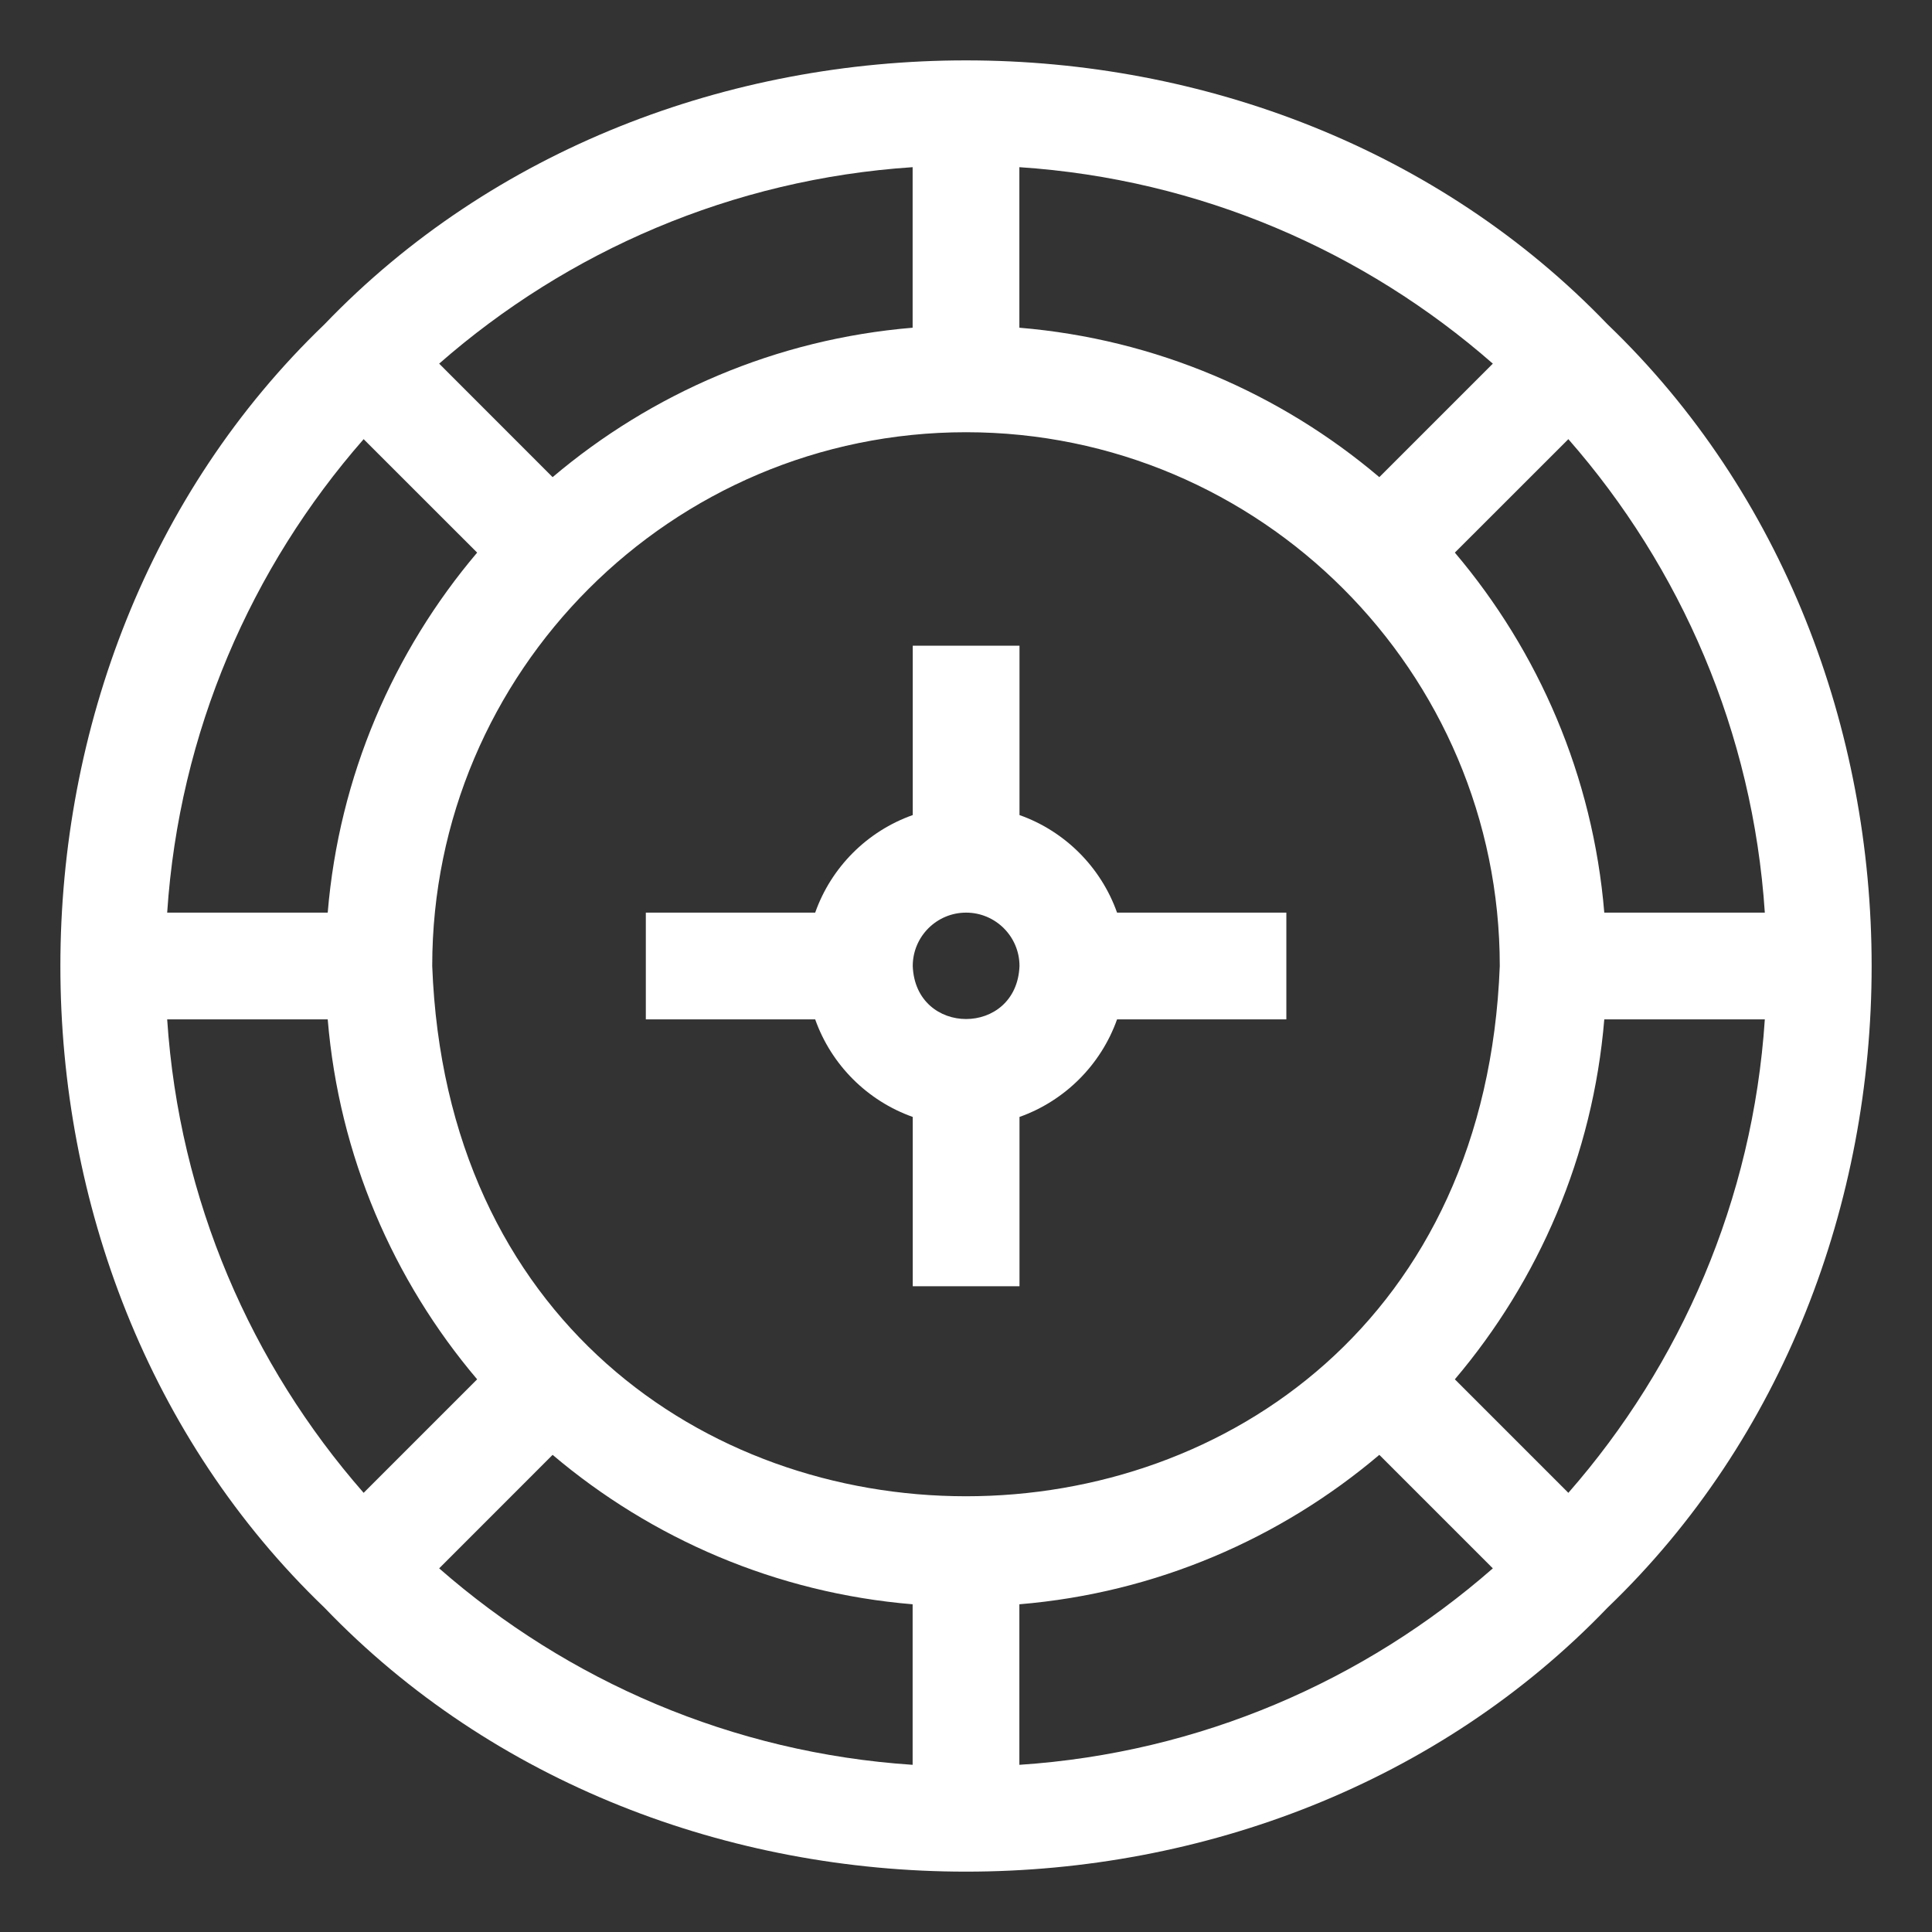
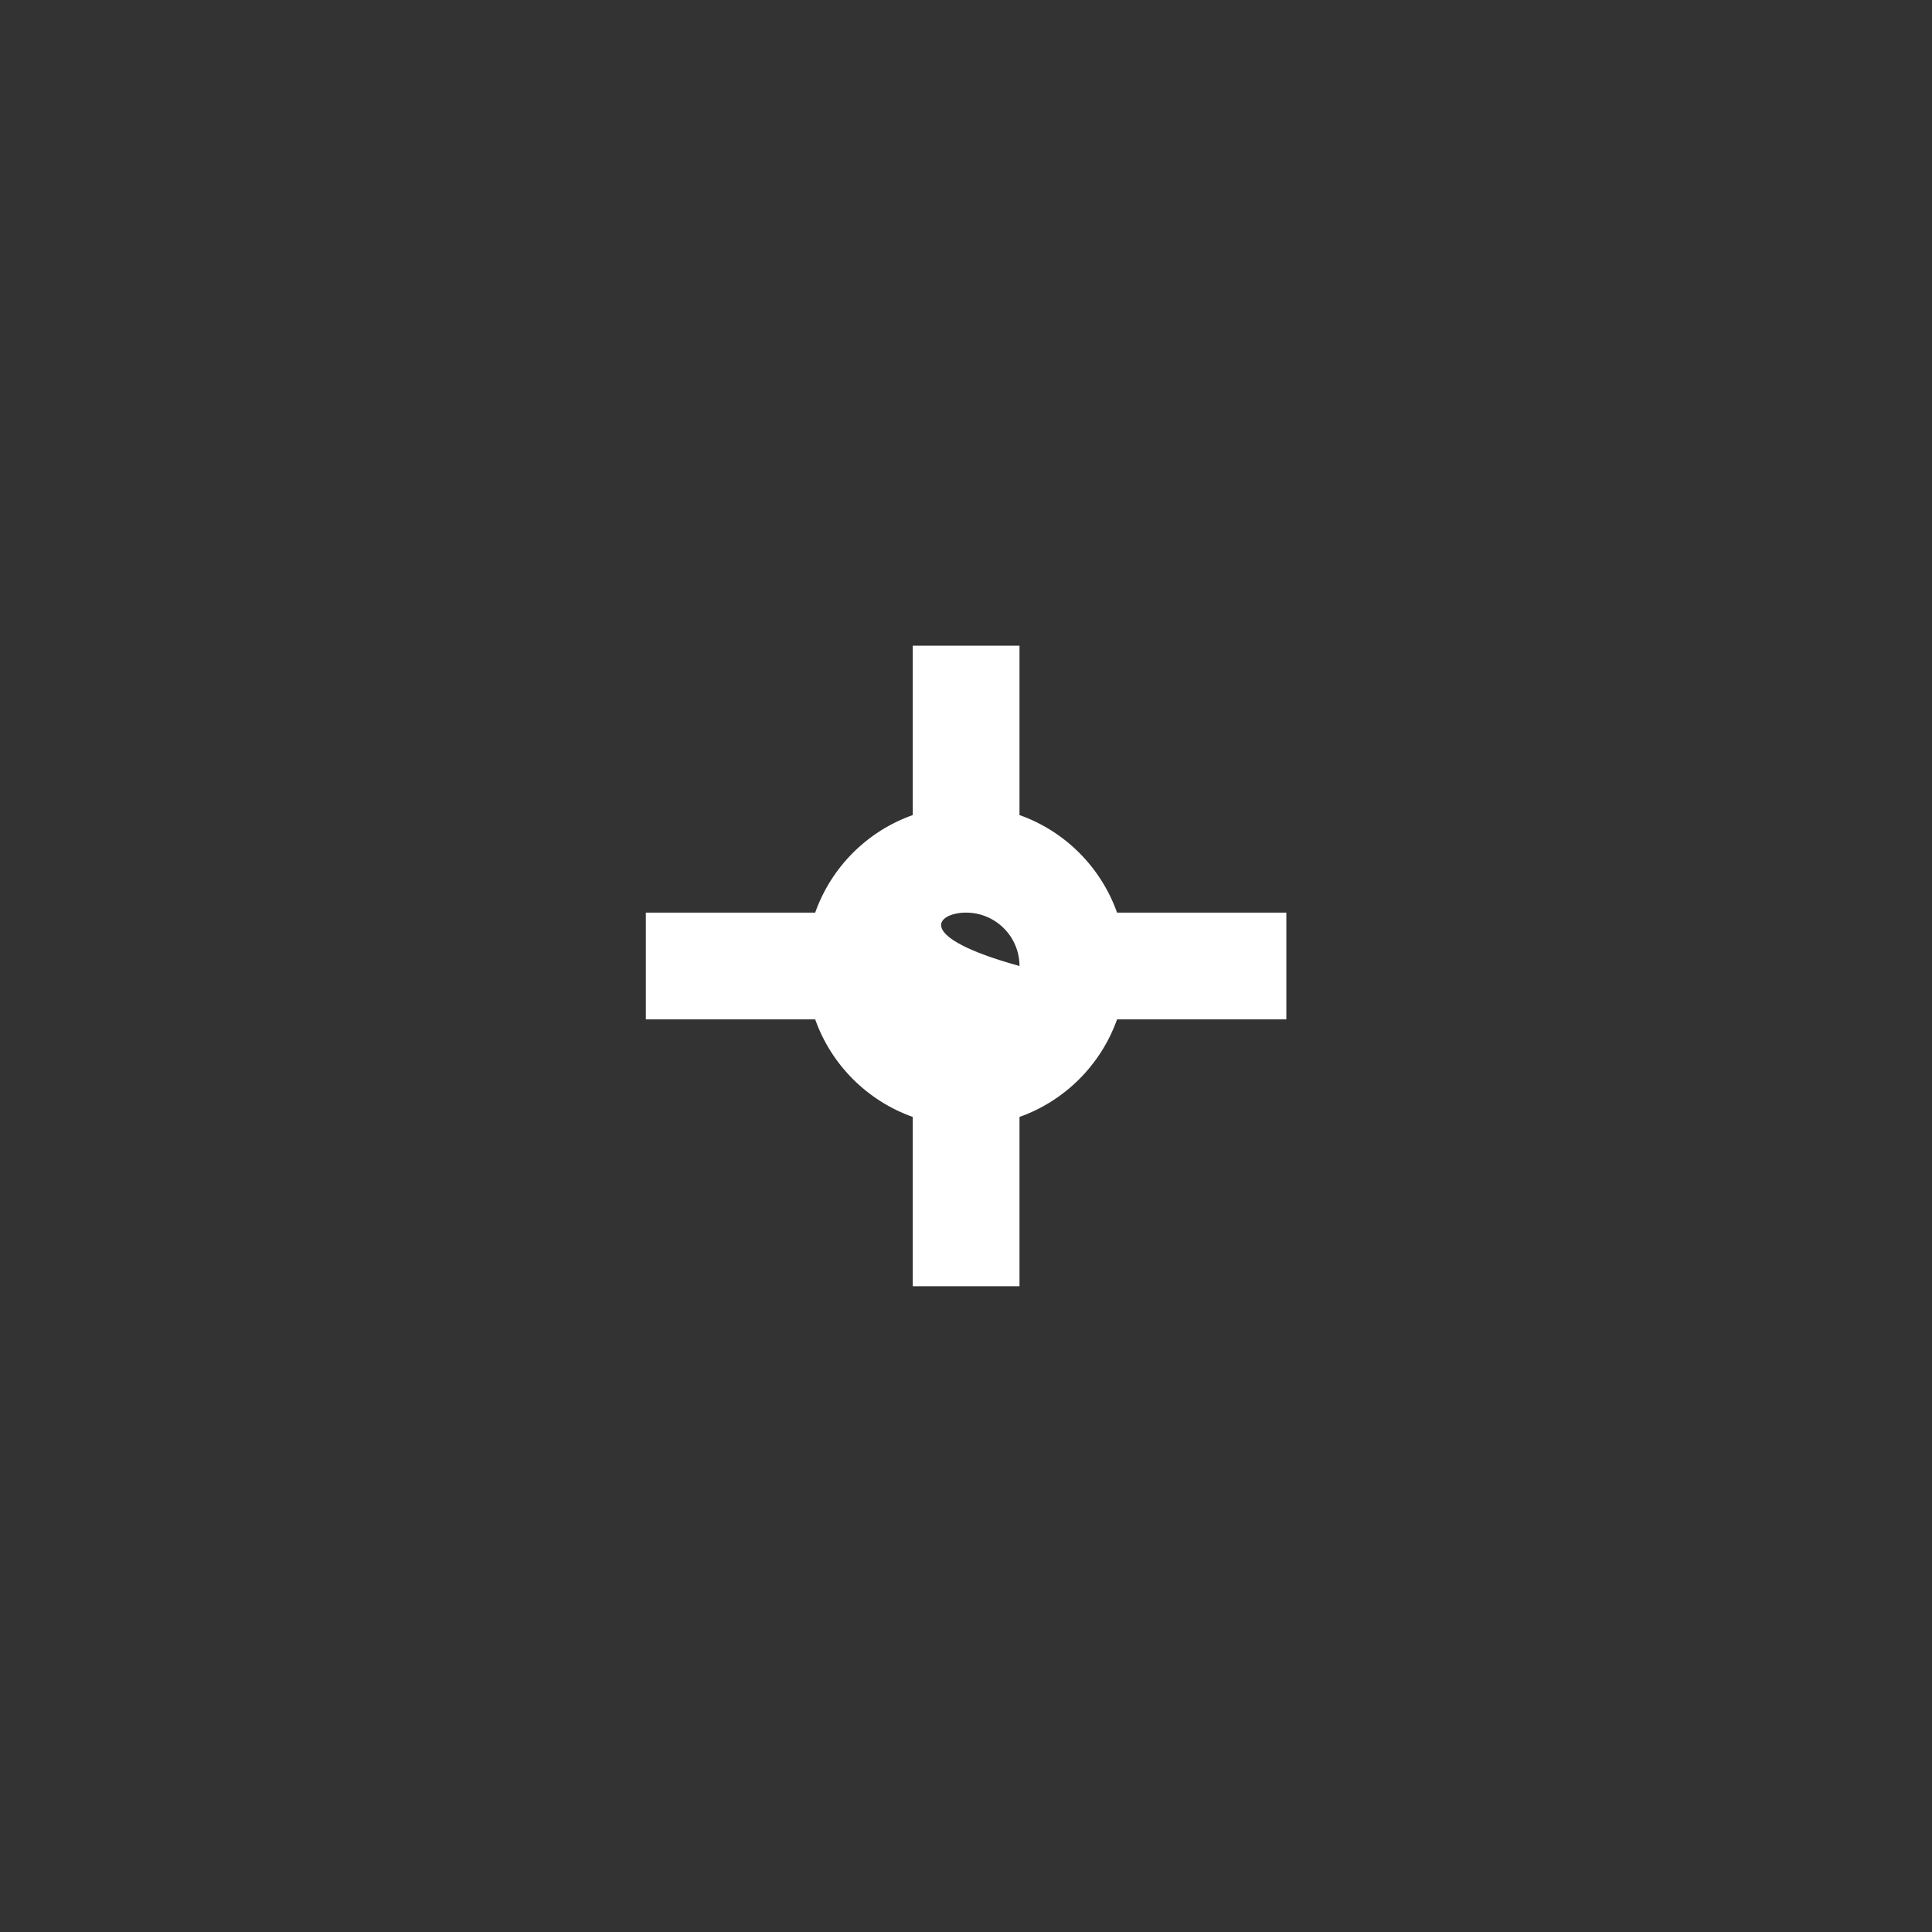
<svg xmlns="http://www.w3.org/2000/svg" width="32" height="32" viewBox="0 0 32 32" fill="none">
  <rect x="0" y="0" width="32" height="32" fill="#333333" stroke="none" />
-   <path d="M26.627 5.373C21.032 -0.457 10.967 -0.458 5.373 5.373C-0.457 10.967 -0.458 21.033 5.373 26.627C10.967 32.458 21.033 32.458 26.627 26.627C32.458 21.033 32.458 10.967 26.627 5.373ZM5.428 15.116H2.769C2.967 12.124 4.161 9.4 6.023 7.274L7.903 9.153C6.516 10.791 5.616 12.854 5.428 15.116ZM22.846 7.903C21.209 6.516 19.146 5.616 16.884 5.428V2.769C19.876 2.967 22.6 4.161 24.726 6.023L22.846 7.903ZM15.116 5.428C12.854 5.616 10.791 6.516 9.153 7.903L7.274 6.023C9.4 4.161 12.124 2.967 15.116 2.769V5.428ZM16 7.159C20.875 7.159 24.841 11.125 24.841 16C24.396 27.712 7.602 27.709 7.159 16C7.159 11.125 11.125 7.159 16 7.159ZM9.153 24.097C10.791 25.484 12.854 26.384 15.116 26.572V29.231C12.124 29.033 9.4 27.838 7.274 25.977L9.153 24.097ZM16.884 26.572C19.146 26.384 21.209 25.484 22.846 24.097L24.726 25.977C22.6 27.838 19.876 29.033 16.884 29.231V26.572ZM24.097 22.846C25.484 21.209 26.384 19.146 26.572 16.884H29.231C29.033 19.876 27.838 22.6 25.977 24.726L24.097 22.846ZM26.572 15.116C26.384 12.854 25.484 10.791 24.097 9.153L25.977 7.274C27.839 9.4 29.033 12.124 29.231 15.116H26.572V15.116ZM2.769 16.884H5.428C5.616 19.146 6.516 21.209 7.903 22.846L6.023 24.726C4.161 22.6 2.967 19.876 2.769 16.884Z" fill="white" />
-   <path d="M15.118 18.5V21.304H16.886V18.5C17.638 18.233 18.235 17.636 18.502 16.884H21.306V15.116H18.502C18.235 14.363 17.638 13.766 16.886 13.5V10.695H15.118V13.5C14.365 13.766 13.768 14.363 13.502 15.116H10.697V16.884H13.502C13.768 17.636 14.365 18.233 15.118 18.5ZM16.002 15.116C16.489 15.116 16.886 15.512 16.886 16C16.841 17.171 15.162 17.171 15.118 16C15.118 15.512 15.514 15.116 16.002 15.116Z" fill="white" />
+   <path d="M15.118 18.5V21.304H16.886V18.5C17.638 18.233 18.235 17.636 18.502 16.884H21.306V15.116H18.502C18.235 14.363 17.638 13.766 16.886 13.5V10.695H15.118V13.5C14.365 13.766 13.768 14.363 13.502 15.116H10.697V16.884H13.502C13.768 17.636 14.365 18.233 15.118 18.5ZM16.002 15.116C16.489 15.116 16.886 15.512 16.886 16C15.118 15.512 15.514 15.116 16.002 15.116Z" fill="white" />
</svg>